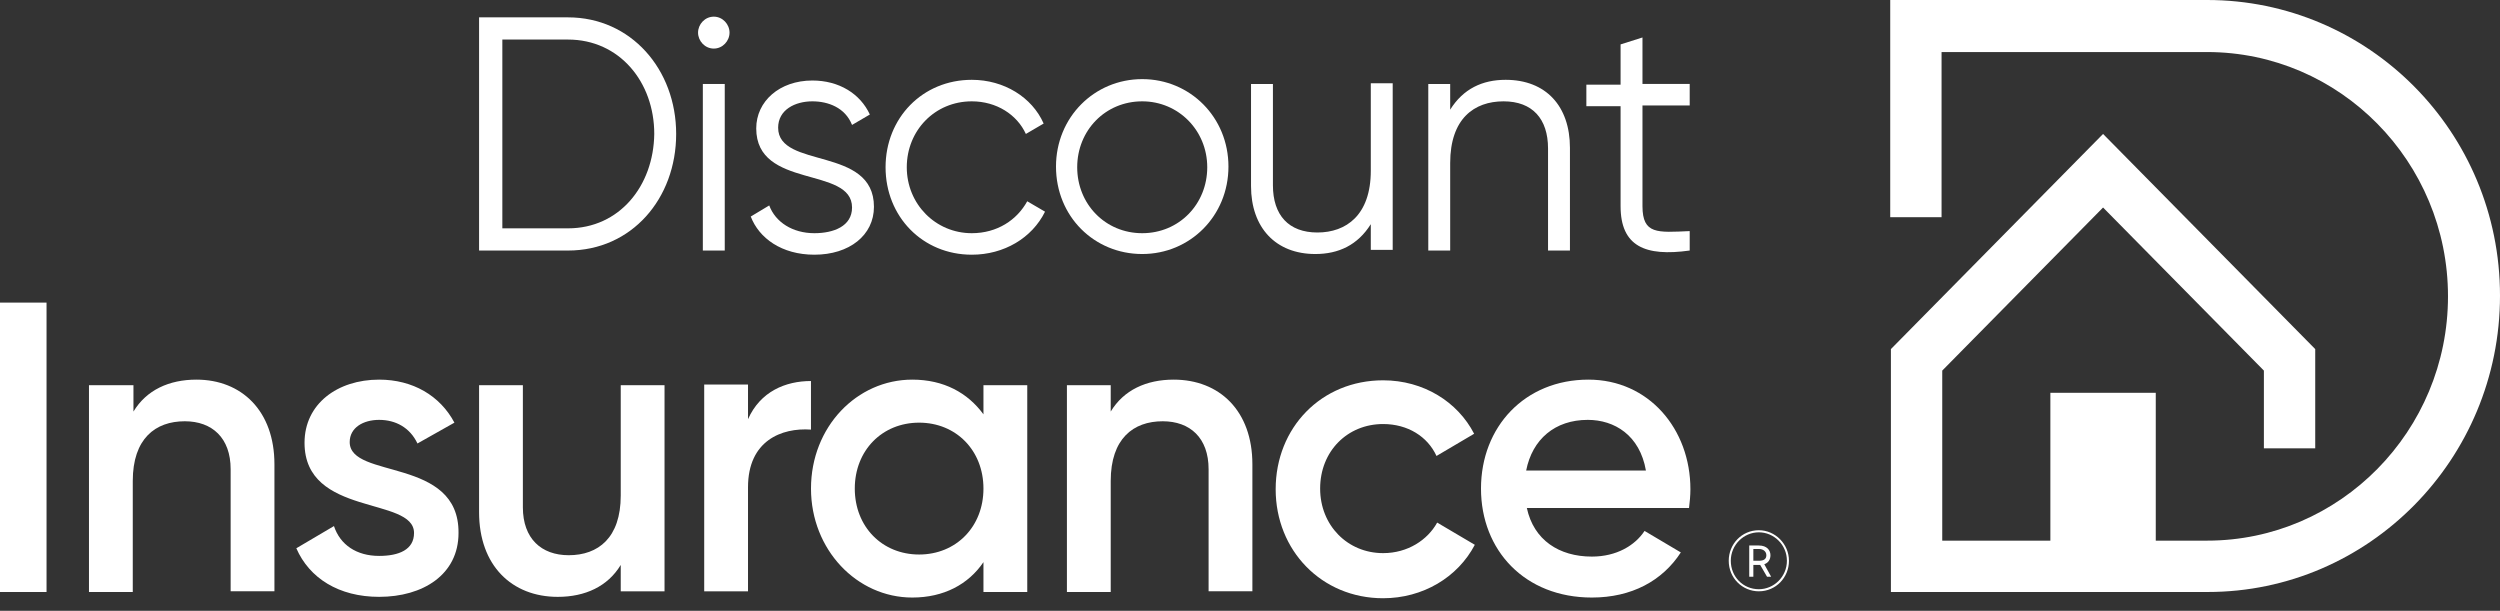
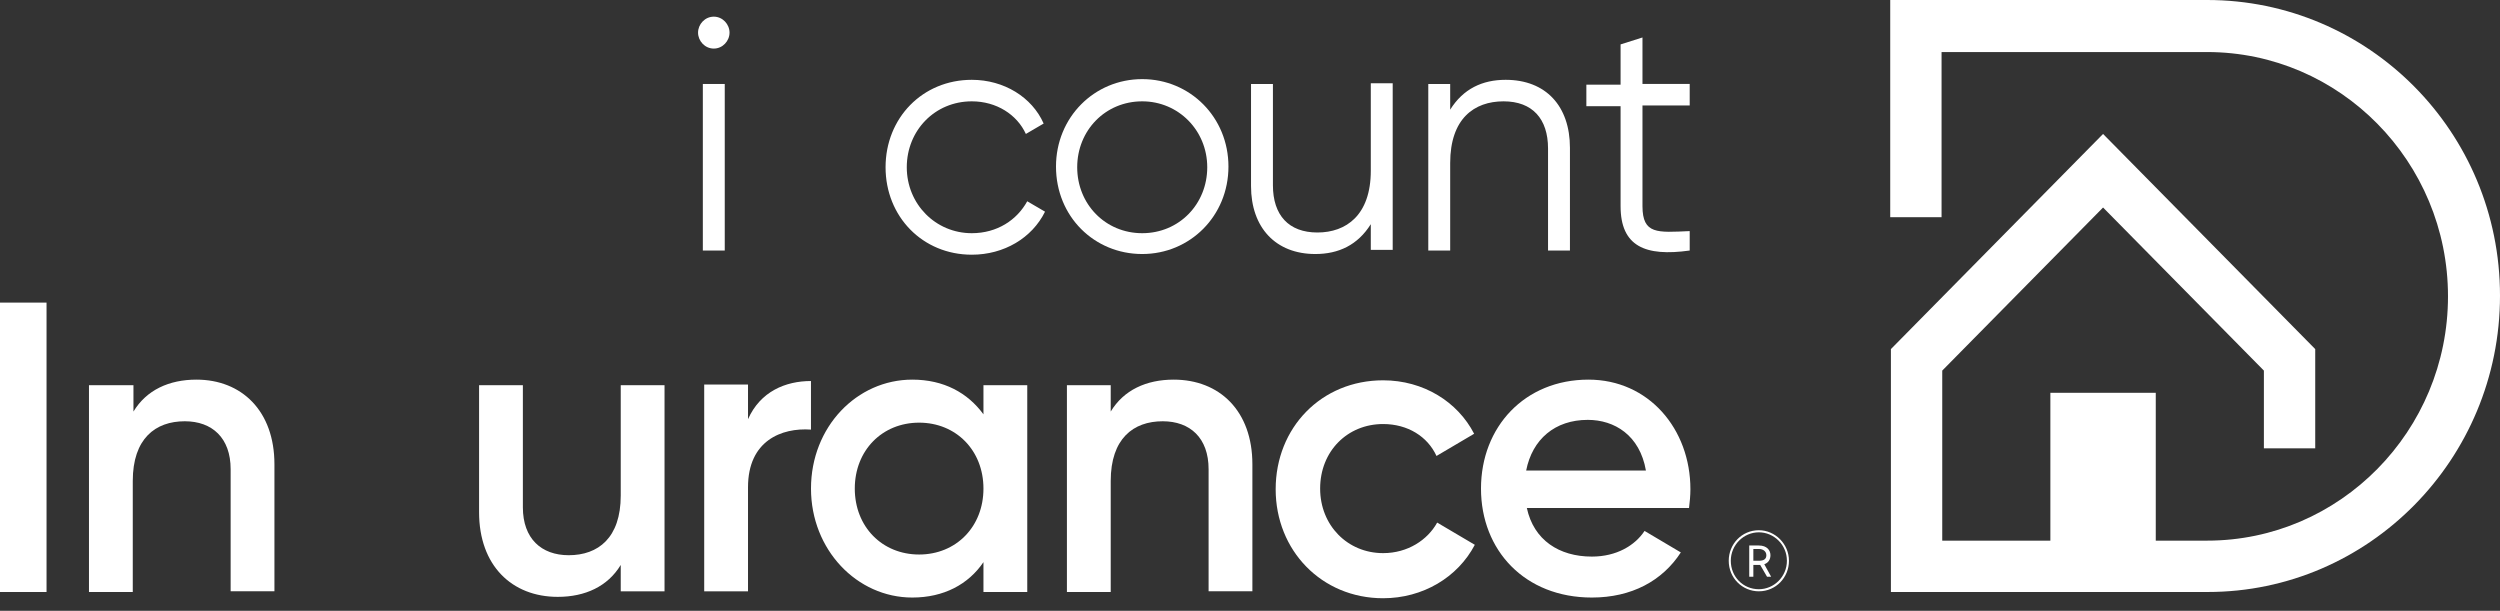
<svg xmlns="http://www.w3.org/2000/svg" width="176" height="43" viewBox="0 0 176 43" fill="none">
  <rect x="0" y="0" width="176" height="43" fill="#333333" stroke="none" />
  <path d="M155.379 0H133.072V15.293H136.686V3.664H155.379C164.726 3.664 172.339 11.384 172.339 20.863C172.339 30.341 164.726 38.061 155.379 38.061H151.766V27.654H144.346V38.061H136.734V26.09L148.056 14.609L159.378 26.09V31.563H162.992V24.576L148.056 9.43L133.12 24.576V41.676H155.428C166.75 41.676 176 32.344 176 20.814C176 9.283 166.75 0 155.379 0Z" fill="white" />
-   <path d="M39.99 1.222H33.727V17.638H39.99C44.471 17.638 47.602 13.974 47.602 9.43C47.602 4.886 44.422 1.222 39.99 1.222ZM39.99 16.075H35.365V2.785H39.99C43.603 2.785 46.06 5.766 46.06 9.43C46.012 13.094 43.603 16.075 39.99 16.075Z" fill="white" />
  <path d="M51.359 2.297C51.359 1.71 50.877 1.173 50.251 1.173C49.624 1.173 49.143 1.71 49.143 2.297C49.143 2.883 49.624 3.42 50.251 3.42C50.877 3.42 51.359 2.883 51.359 2.297Z" fill="white" />
  <path d="M51.022 5.912H49.48V17.638H51.022V5.912Z" fill="white" />
-   <path d="M57.334 16.417C55.792 16.417 54.588 15.635 54.154 14.463L52.853 15.244C53.432 16.759 55.022 17.931 57.334 17.931C59.791 17.931 61.526 16.563 61.526 14.56C61.526 10.261 54.781 11.922 54.781 8.99C54.781 7.72 55.985 7.134 57.19 7.134C58.298 7.134 59.502 7.573 59.984 8.795L61.237 8.062C60.562 6.596 59.069 5.668 57.19 5.668C54.877 5.668 53.239 7.134 53.239 9.039C53.239 13.339 59.984 11.678 59.984 14.609C59.984 15.928 58.683 16.417 57.334 16.417Z" fill="white" />
  <path d="M68.414 16.417C65.861 16.417 63.837 14.365 63.837 11.775C63.837 9.186 65.813 7.134 68.414 7.134C70.149 7.134 71.594 8.062 72.221 9.43L73.473 8.697C72.654 6.84 70.679 5.619 68.414 5.619C64.945 5.619 62.344 8.306 62.344 11.775C62.344 15.244 64.945 17.931 68.414 17.931C70.679 17.931 72.654 16.759 73.57 14.902L72.317 14.169C71.594 15.488 70.197 16.417 68.414 16.417Z" fill="white" />
  <path d="M80.412 17.883C83.785 17.883 86.483 15.195 86.483 11.726C86.483 8.258 83.785 5.57 80.412 5.57C77.04 5.57 74.342 8.258 74.342 11.726C74.342 15.244 77.04 17.883 80.412 17.883ZM80.412 7.134C82.966 7.134 84.99 9.186 84.99 11.775C84.99 14.365 83.014 16.417 80.412 16.417C77.811 16.417 75.835 14.365 75.835 11.775C75.835 9.186 77.811 7.134 80.412 7.134Z" fill="white" />
  <path d="M96.504 15.782V17.589H98.046V5.863H96.504V12.02C96.504 15.146 94.769 16.368 92.746 16.368C90.722 16.368 89.614 15.146 89.614 13.046V5.912H88.072V13.094C88.072 16.026 89.807 17.883 92.601 17.883C94.239 17.883 95.588 17.247 96.504 15.782Z" fill="white" />
  <path d="M102.093 11.482C102.093 8.355 103.779 7.134 105.851 7.134C107.874 7.134 108.982 8.355 108.982 10.456V17.638H110.524V10.407C110.524 7.476 108.838 5.619 105.995 5.619C104.357 5.619 103.008 6.254 102.093 7.72V5.912H100.551V17.638H102.093V11.482Z" fill="white" />
  <path d="M114.089 14.51C114.089 17.344 115.823 18.077 118.955 17.637V16.269C116.69 16.367 115.63 16.514 115.63 14.51V7.426H118.955V5.911H115.63V2.638L114.089 3.126V5.96H111.68V7.475H114.089V14.51Z" fill="white" />
  <path d="M3.276 21.303H0V41.677H3.276V21.303Z" fill="white" />
  <path d="M13.828 26.726C11.901 26.726 10.311 27.459 9.395 28.973V27.116H6.264V41.676H9.347V33.859C9.347 30.879 10.937 29.657 13.009 29.657C14.936 29.657 16.237 30.83 16.237 33.028V41.627H19.32V32.686C19.32 28.924 17.008 26.726 13.828 26.726Z" fill="white" />
-   <path d="M24.619 31.123C24.619 30.097 25.583 29.559 26.691 29.559C27.847 29.559 28.859 30.097 29.389 31.221L31.991 29.755C30.979 27.849 29.052 26.726 26.691 26.726C23.752 26.726 21.439 28.436 21.439 31.172C21.439 36.4 29.148 34.934 29.148 37.523C29.148 38.696 28.088 39.136 26.691 39.136C25.101 39.136 23.945 38.354 23.511 37.035L20.861 38.598C21.777 40.699 23.849 42.018 26.691 42.018C29.775 42.018 32.28 40.455 32.28 37.523C32.328 32.149 24.619 33.761 24.619 31.123Z" fill="white" />
  <path d="M43.7 34.886C43.7 37.866 42.11 39.087 40.038 39.087C38.111 39.087 36.81 37.915 36.81 35.716V27.117H33.727V36.058C33.727 39.82 36.039 42.019 39.267 42.019C41.194 42.019 42.784 41.286 43.7 39.772V41.628H46.783V27.117H43.7V34.886Z" fill="white" />
  <path d="M57.092 26.824C55.309 26.824 53.527 27.557 52.66 29.511V27.069H49.576V41.628H52.66V34.3C52.66 31.026 55.02 30.098 57.092 30.244V26.824Z" fill="white" />
  <path d="M69.235 29.169C68.127 27.654 66.441 26.726 64.224 26.726C60.322 26.726 57.094 30.048 57.094 34.396C57.094 38.696 60.322 42.067 64.224 42.067C66.441 42.067 68.175 41.139 69.235 39.575V41.676H72.319V27.116H69.235V29.169ZM64.706 39.038C62.104 39.038 60.177 37.084 60.177 34.396C60.177 31.709 62.104 29.755 64.706 29.755C67.308 29.755 69.235 31.709 69.235 34.396C69.235 37.084 67.308 39.038 64.706 39.038Z" fill="white" />
  <path d="M82.627 26.726C80.7 26.726 79.11 27.459 78.195 28.973V27.116H75.111V41.676H78.195V33.859C78.195 30.879 79.785 29.657 81.856 29.657C83.784 29.657 85.085 30.83 85.085 33.028V41.627H88.168V32.686C88.168 28.924 85.855 26.726 82.627 26.726Z" fill="white" />
  <path d="M97.371 38.94C94.865 38.94 92.938 36.986 92.938 34.396C92.938 31.758 94.865 29.852 97.371 29.852C99.105 29.852 100.503 30.732 101.129 32.1L103.779 30.537C102.622 28.289 100.213 26.774 97.371 26.774C93.035 26.774 89.807 30.097 89.807 34.445C89.807 38.745 93.035 42.116 97.371 42.116C100.165 42.116 102.622 40.65 103.827 38.354L101.177 36.79C100.503 38.012 99.105 38.94 97.371 38.94Z" fill="white" />
  <path d="M111.826 26.726C107.345 26.726 104.262 30.048 104.262 34.396C104.262 38.745 107.345 42.067 112.067 42.067C114.861 42.067 117.029 40.895 118.33 38.891L115.777 37.377C115.102 38.403 113.801 39.184 112.067 39.184C109.754 39.184 107.972 38.012 107.49 35.764H118.908C118.957 35.374 119.005 34.885 119.005 34.445C119.005 30.195 116.066 26.726 111.826 26.726ZM107.442 33.126C107.875 30.927 109.465 29.559 111.778 29.559C113.657 29.559 115.439 30.634 115.873 33.126H107.442Z" fill="white" />
  <path d="M123.823 37.328C122.619 37.328 121.703 38.305 121.703 39.478C121.703 40.699 122.667 41.628 123.823 41.628C125.028 41.628 125.943 40.651 125.943 39.478C125.943 38.305 124.979 37.328 123.823 37.328ZM123.823 41.481C122.715 41.481 121.848 40.602 121.848 39.478C121.848 38.354 122.763 37.475 123.823 37.475C124.883 37.475 125.798 38.354 125.798 39.478C125.798 40.602 124.883 41.481 123.823 41.481Z" fill="white" />
  <path d="M124.64 39.087C124.64 38.745 124.399 38.403 123.821 38.403H123.146V40.602H123.436V39.771H123.821H123.917L124.399 40.602H124.688L124.206 39.722C124.496 39.625 124.64 39.38 124.64 39.087ZM123.821 39.478H123.436V38.648H123.821C124.158 38.648 124.351 38.843 124.351 39.087C124.351 39.332 124.206 39.478 123.821 39.478Z" fill="white" />
</svg>